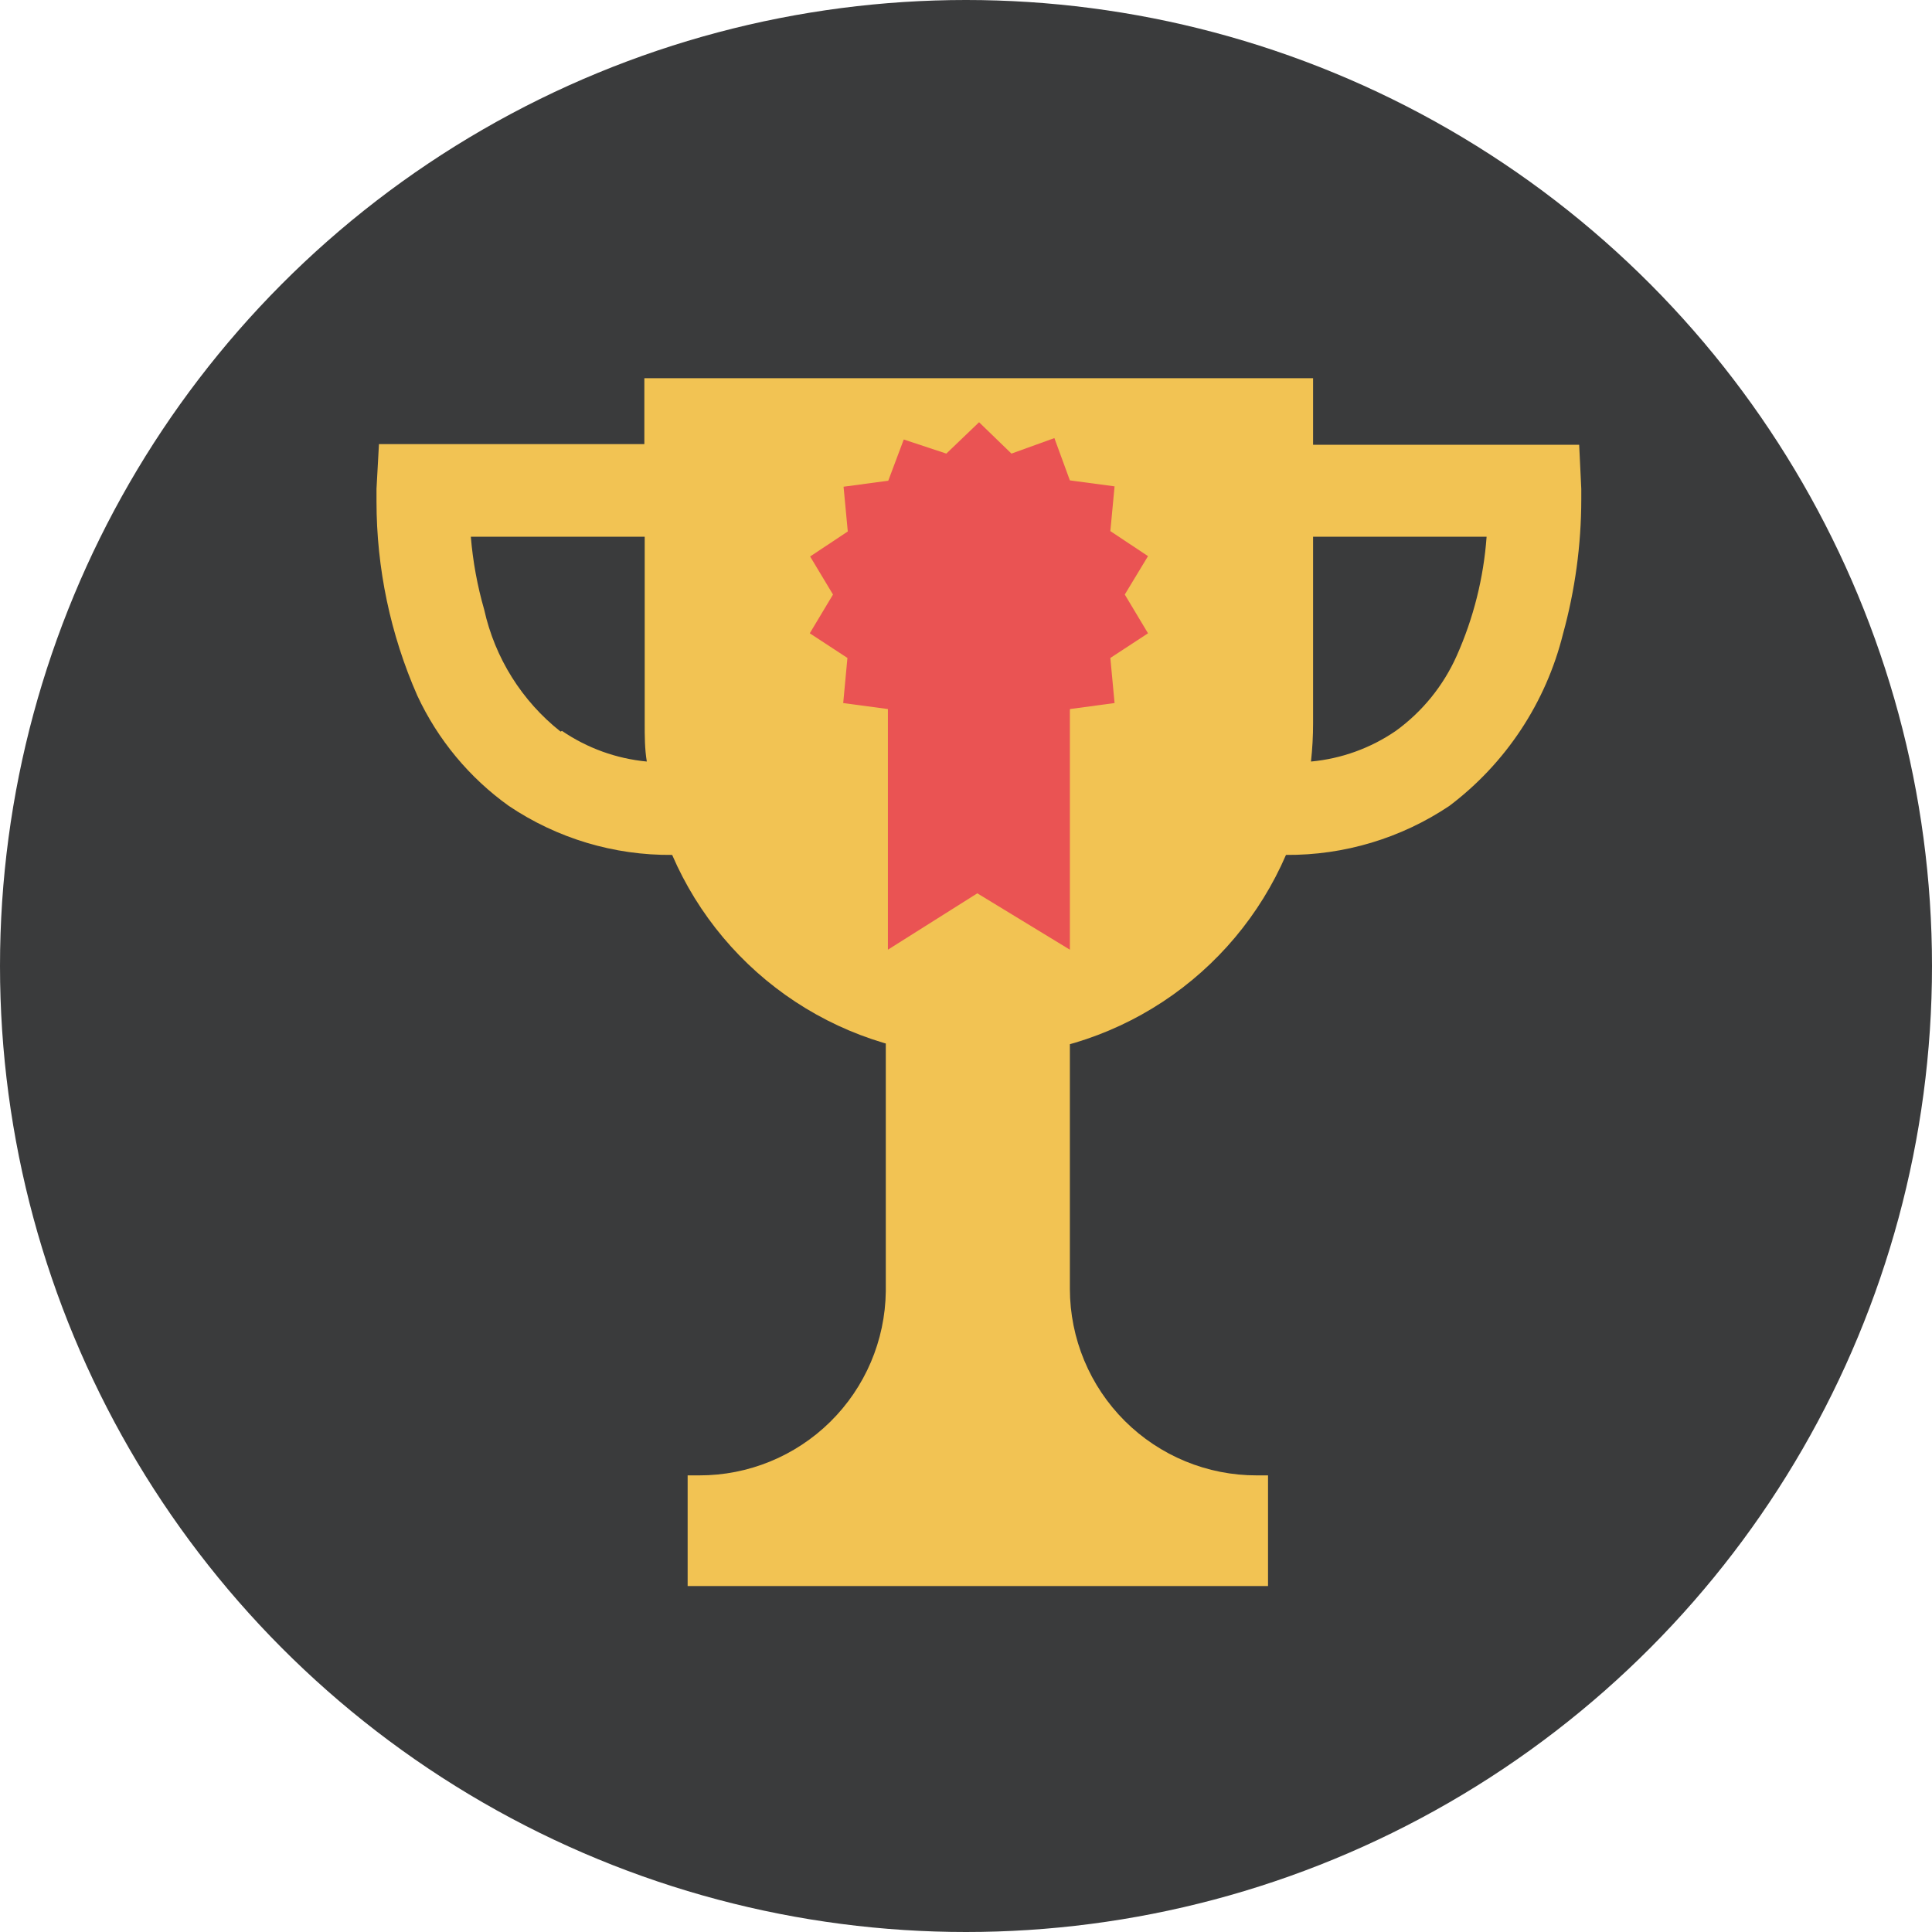
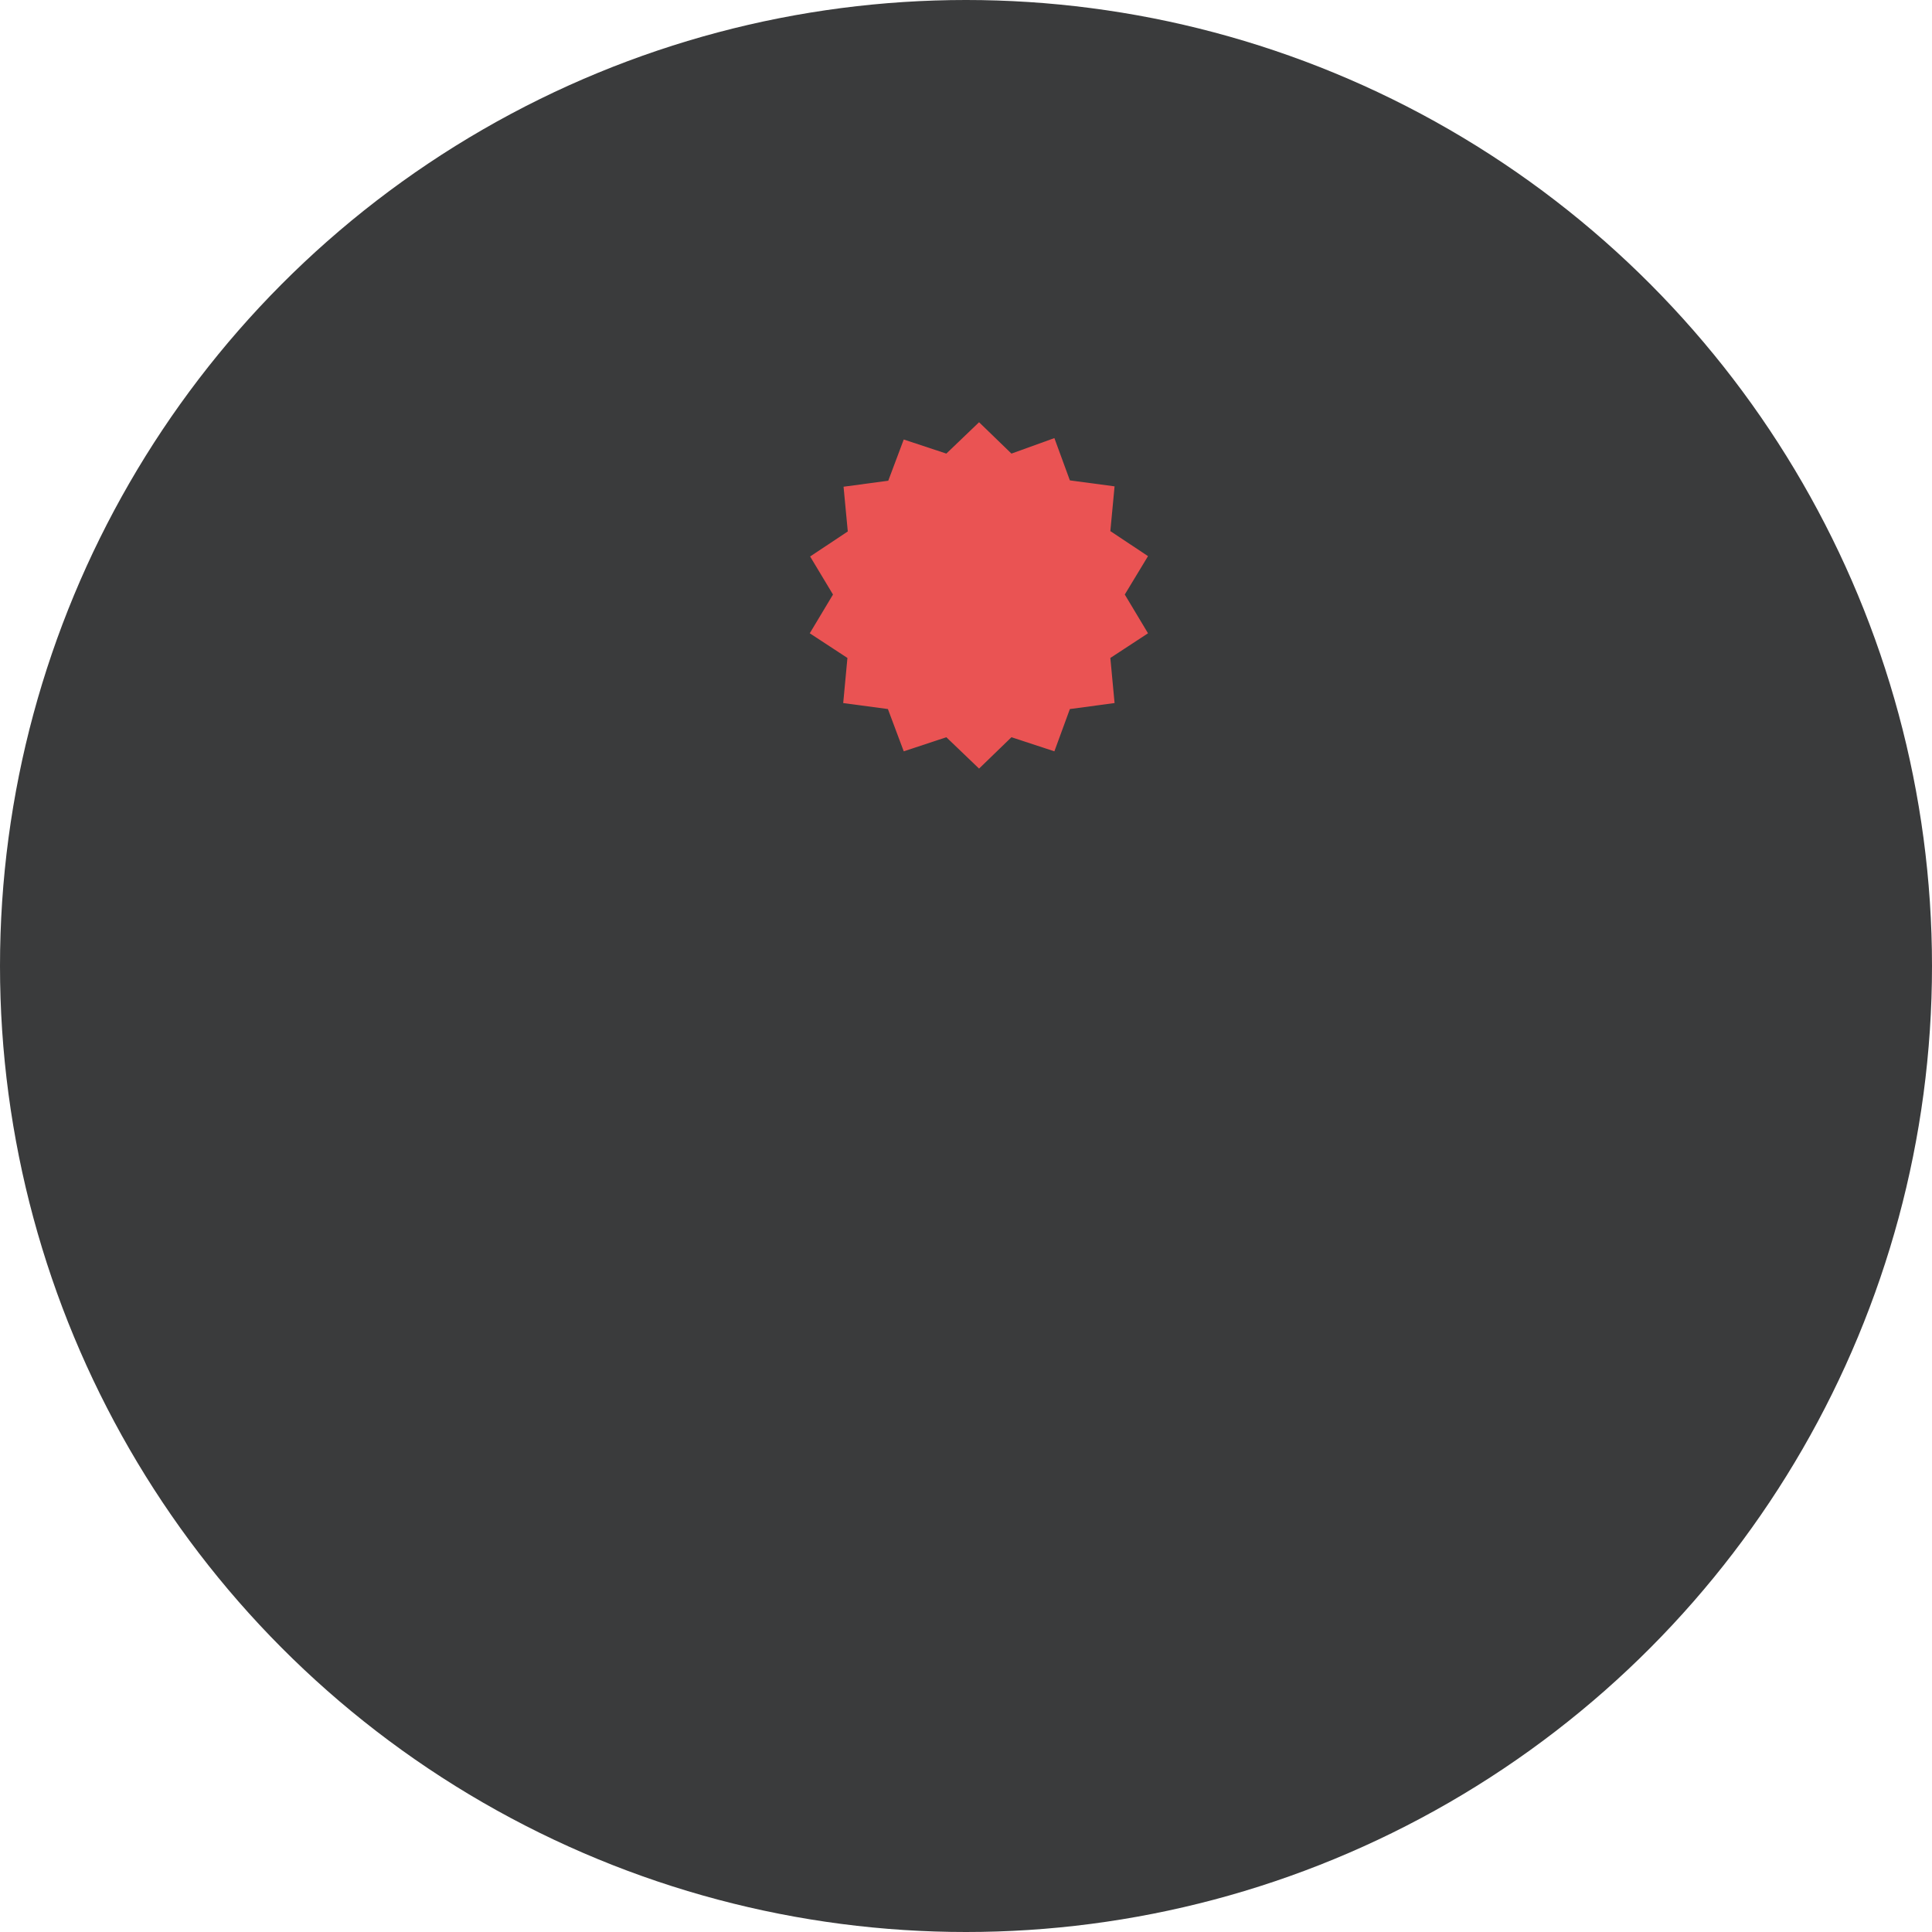
<svg xmlns="http://www.w3.org/2000/svg" width="311" height="311" viewBox="0 0 311 311" fill="none">
  <circle cx="155.5" cy="155.5" r="155.5" fill="#3A3B3C" />
-   <path d="M172.221 207.493V134.555C167.419 135.603 162.519 136.135 157.604 136.143C152.554 136.147 147.519 135.596 142.589 134.498V207.89C142.485 215.788 139.274 223.327 133.652 228.869C128.03 234.412 120.452 237.512 112.561 237.496H110.691V255.306H204.119V237.496H202.306C198.363 237.504 194.457 236.734 190.811 235.23C187.164 233.726 183.85 231.518 181.056 228.732C178.263 225.946 176.045 222.636 174.529 218.992C173.013 215.348 172.229 211.441 172.221 207.493ZM254.544 78.689L254.204 71.599H211.371V60.88H103.723V71.486H61.003L60.606 78.689C60.606 78.689 60.606 79.483 60.606 80.731C60.609 91.491 62.847 102.134 67.179 111.982C70.478 119.071 75.553 125.187 81.91 129.734C89.677 134.959 98.841 137.707 108.199 137.618C112.367 147.27 119.266 155.491 128.045 161.266C136.824 167.041 147.099 170.118 157.604 170.118C168.108 170.118 178.383 167.041 187.162 161.266C195.941 155.491 202.84 147.27 207.009 137.618C216.363 137.689 225.523 134.942 233.298 129.734C242.387 122.881 248.848 113.11 251.598 102.056C253.545 94.999 254.536 87.712 254.544 80.391V78.689ZM90.238 117.767C84.006 112.837 79.663 105.906 77.944 98.143C76.84 94.31 76.119 90.377 75.791 86.403H103.779V116.406C103.779 118.504 103.779 120.546 104.119 122.588C99.224 122.126 94.526 120.428 90.465 117.654L90.238 117.767ZM234.487 105.573C232.339 110.393 228.958 114.56 224.686 117.654C220.629 120.437 215.929 122.136 211.031 122.588C211.259 120.535 211.373 118.471 211.371 116.406V86.403H239.303C238.823 93.024 237.194 99.511 234.487 105.573Z" fill="#F2C353" />
-   <path d="M164.119 96.498L161.003 99.504L157.547 102.794L154.091 99.504L151.031 96.498L147.009 97.859L142.929 99.221V152.875L157.32 143.8L172.221 152.875V99.221L168.142 97.859L164.119 96.498Z" fill="#EA5353" />
  <path d="M181.059 95.704L184.799 89.522L178.736 85.495L179.416 78.292L172.221 77.328L169.728 70.522L162.816 73.017L157.603 67.969L152.334 73.017L145.479 70.748L142.986 77.384L135.79 78.348L136.47 85.552L130.408 89.578L134.09 95.704L130.351 101.943L136.413 105.913L135.734 113.173L142.929 114.137L145.479 120.943L152.334 118.674L157.603 123.722L162.816 118.674L169.728 120.943L172.221 114.137L179.416 113.173L178.736 105.913L184.799 101.943L181.059 95.704Z" fill="#EA5353" />
</svg>